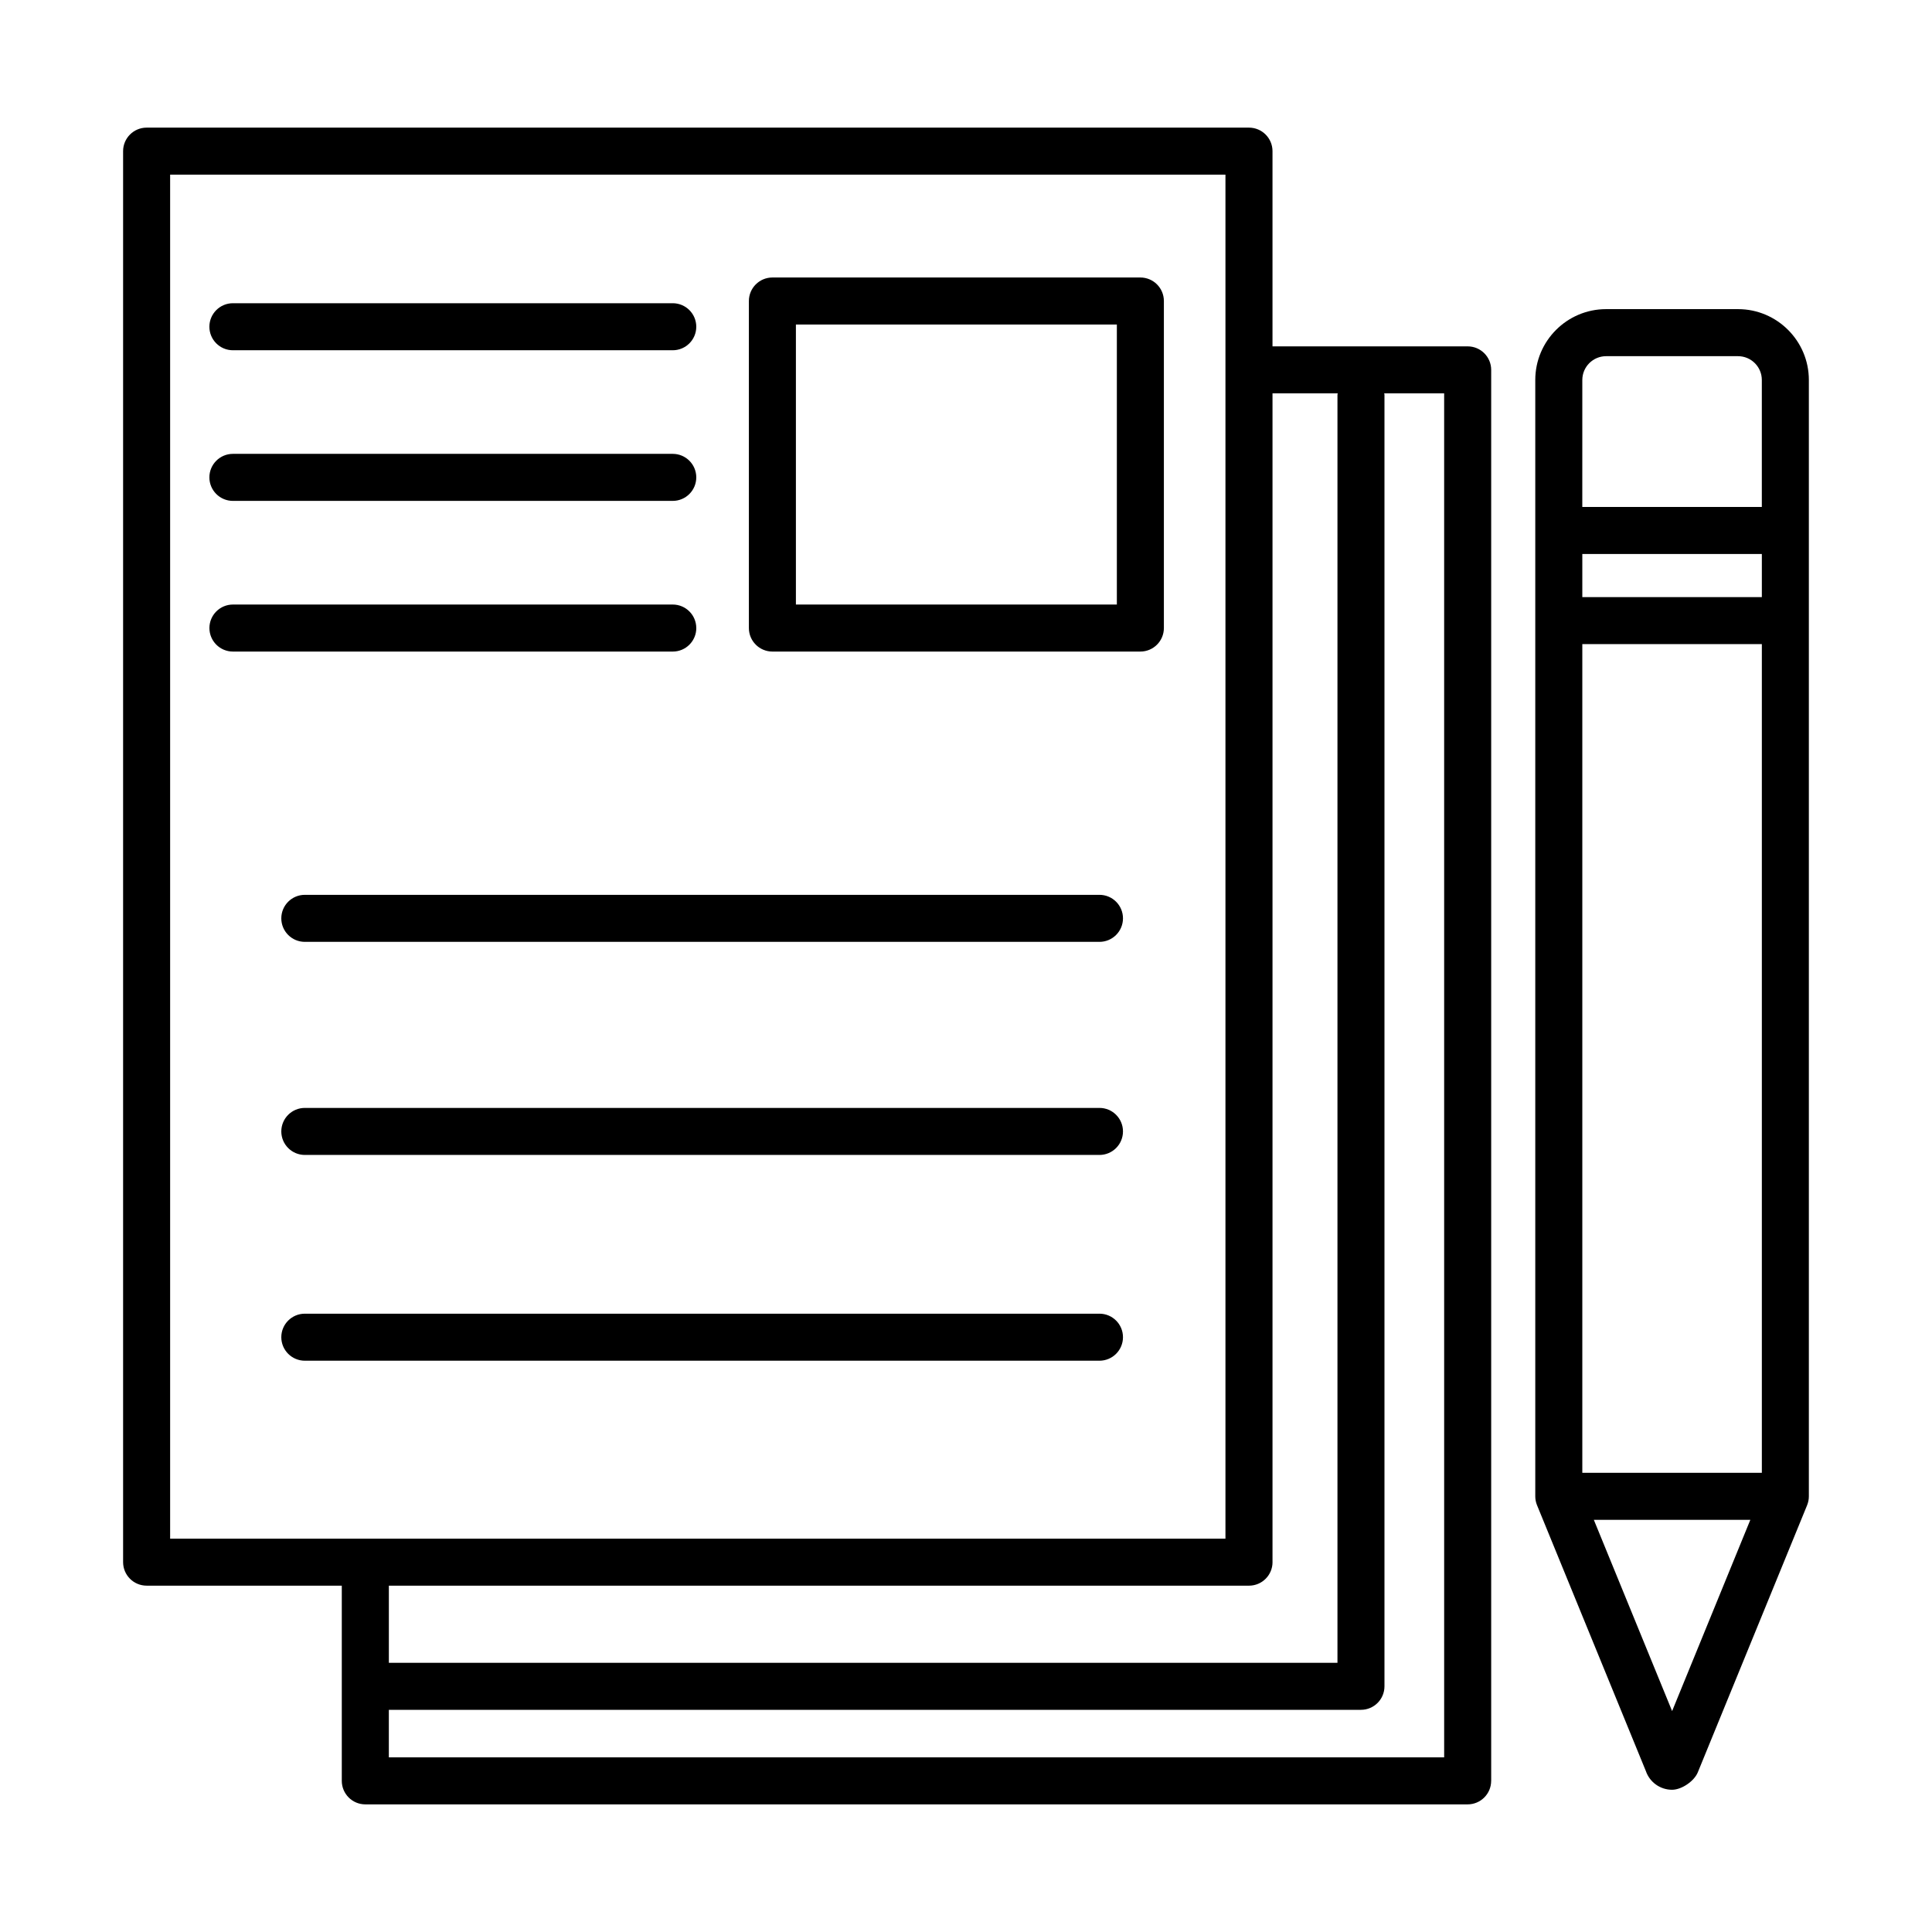
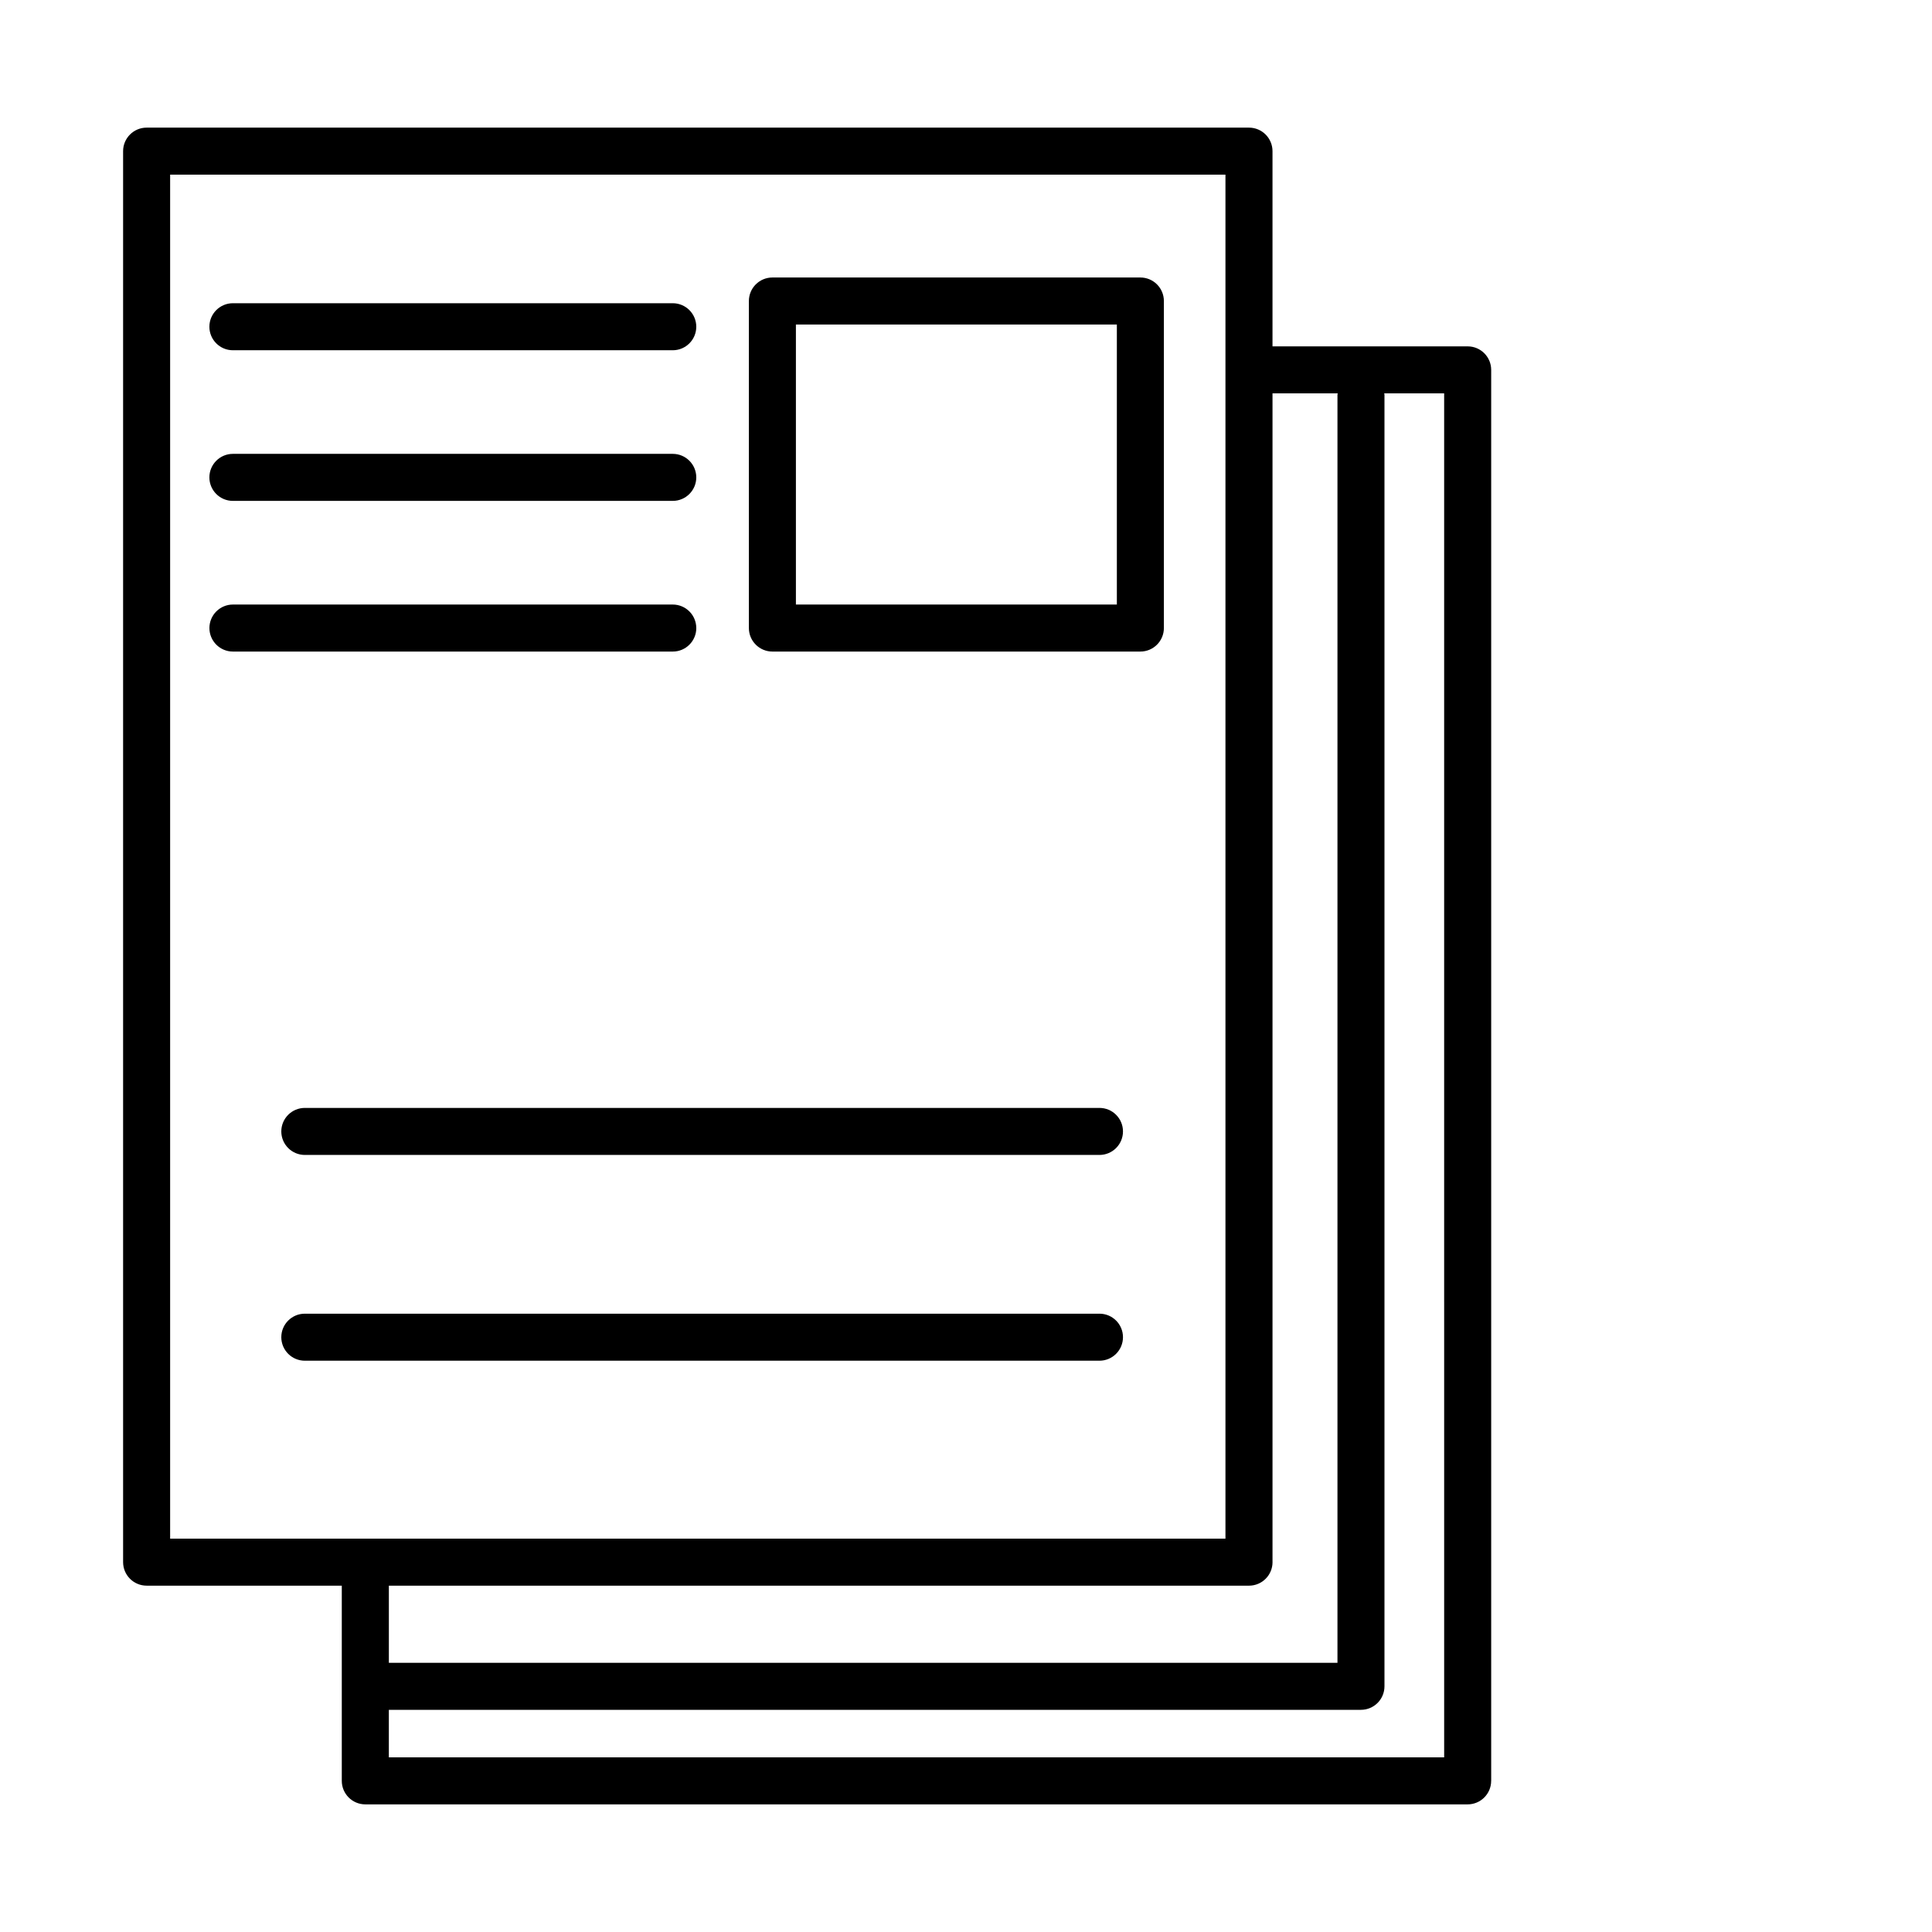
<svg xmlns="http://www.w3.org/2000/svg" fill="#000000" width="800px" height="800px" version="1.1" viewBox="144 144 512 512">
  <g>
    <path d="m539.18 615.95v-373.93c0-3.438-2.793-6.231-6.231-6.231h-51.723v-51.734c0-3.438-2.793-6.231-6.231-6.231h-292.14c-3.438 0-6.231 2.793-6.231 6.231v373.93c0 3.438 2.793 6.231 6.231 6.231h51.723v51.73c0 3.438 2.793 6.231 6.231 6.231h292.13c3.445 0 6.234-2.789 6.234-6.231zm-57.953-57.961v-309.74h17.285c-0.008 0.121-0.07 0.219-0.07 0.344v336.07l-251.39-0.004v-20.441h227.95c3.438 0 6.231-2.793 6.231-6.231zm-292.14-6.231v-361.47h279.67v361.47zm337.63 57.961h-279.67v-12.598h257.62c3.438 0 6.231-2.793 6.231-6.231v-342.3c0-0.121-0.062-0.223-0.07-0.344h15.887z" />
    <path d="m446.21 217.54h-97.516c-3.438 0-6.231 2.793-6.231 6.231v86.668c0 3.438 2.793 6.231 6.231 6.231h97.516c3.438 0 6.231-2.793 6.231-6.231v-86.668c0-3.438-2.793-6.231-6.231-6.231zm-6.231 86.668h-85.055v-74.207h85.055z" />
    <path d="m205.72 236.82h116.57c3.438 0 6.231-2.793 6.231-6.231s-2.793-6.231-6.231-6.231h-116.57c-3.438 0-6.231 2.793-6.231 6.231 0 3.441 2.789 6.231 6.231 6.231z" />
    <path d="m205.72 276.74h116.57c3.438 0 6.231-2.793 6.231-6.231s-2.793-6.231-6.231-6.231h-116.57c-3.438 0-6.231 2.793-6.231 6.231 0 3.441 2.789 6.231 6.231 6.231z" />
    <path d="m328.52 310.44c0-3.438-2.793-6.231-6.231-6.231h-116.56c-3.438 0-6.231 2.793-6.231 6.231s2.793 6.231 6.231 6.231h116.57c3.438 0 6.227-2.793 6.227-6.231z" />
-     <path d="m435.37 381.14h-210.59c-3.438 0-6.231 2.793-6.231 6.231s2.793 6.231 6.231 6.231h210.59c3.438 0 6.231-2.793 6.231-6.231 0.004-3.441-2.789-6.231-6.227-6.231z" />
    <path d="m435.37 437.61h-210.59c-3.438 0-6.231 2.793-6.231 6.231s2.793 6.231 6.231 6.231h210.59c3.438 0 6.231-2.793 6.231-6.231 0.004-3.438-2.789-6.231-6.227-6.231z" />
    <path d="m435.37 492.14h-210.59c-3.438 0-6.231 2.793-6.231 6.231s2.793 6.231 6.231 6.231h210.59c3.438 0 6.231-2.793 6.231-6.231 0.004-3.438-2.789-6.231-6.227-6.231z" />
-     <path d="m551.36 542.97 28.812 70.383c1.02 2.965 3.812 4.953 6.945 4.953 2.535 0 5.859-2.273 6.816-4.617l28.941-70.719c0-0.004 0.004-0.008 0.004-0.012l0.023-0.059c0.305-0.746 0.465-1.551 0.465-2.359v-295.84c0-10.355-8.422-18.777-18.777-18.777h-34.949c-10.355 0-18.777 8.422-18.777 18.777v295.84c0 0.809 0.16 1.613 0.465 2.359l0.023 0.059c0.004 0.004 0.008 0.008 0.008 0.012zm35.766 54.484-20.746-50.684h41.477zm-23.797-352.75c0-3.484 2.828-6.312 6.312-6.312h34.949c3.484 0 6.312 2.828 6.312 6.312v33.648h-47.578zm0 46.109h47.578v11.426h-47.578zm0 23.887h47.578v219.61h-47.578z" />
  </g>
</svg>